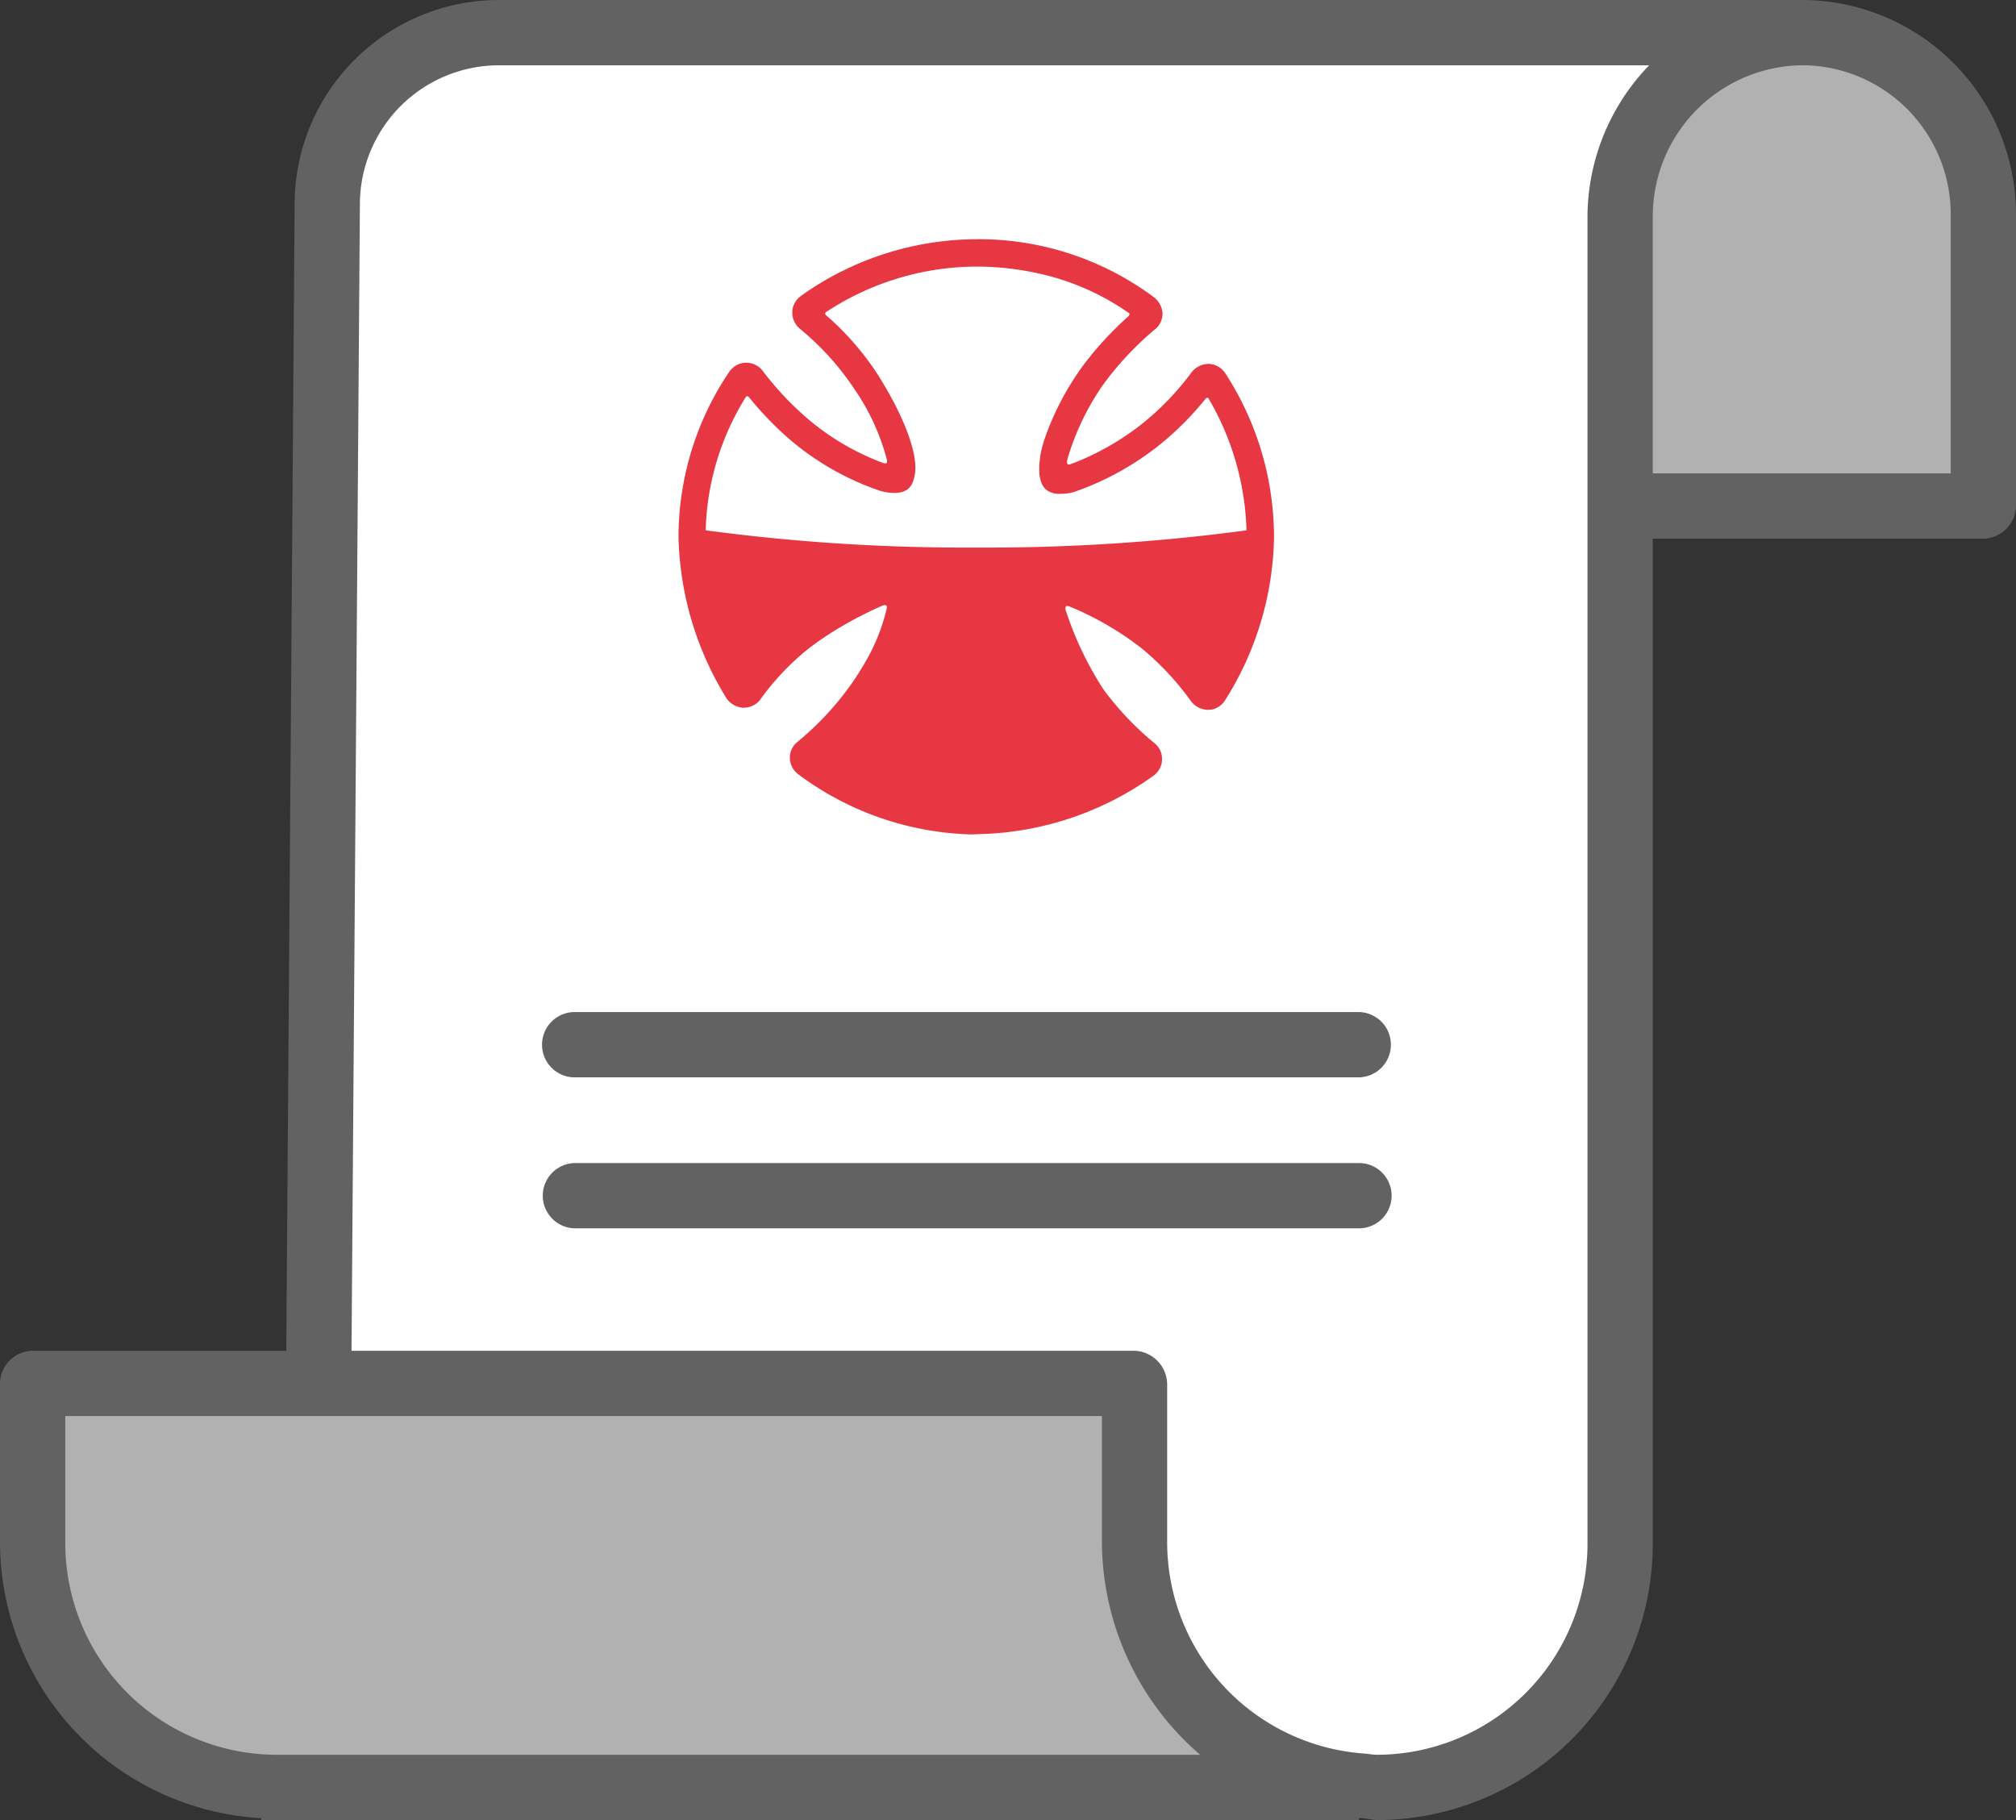
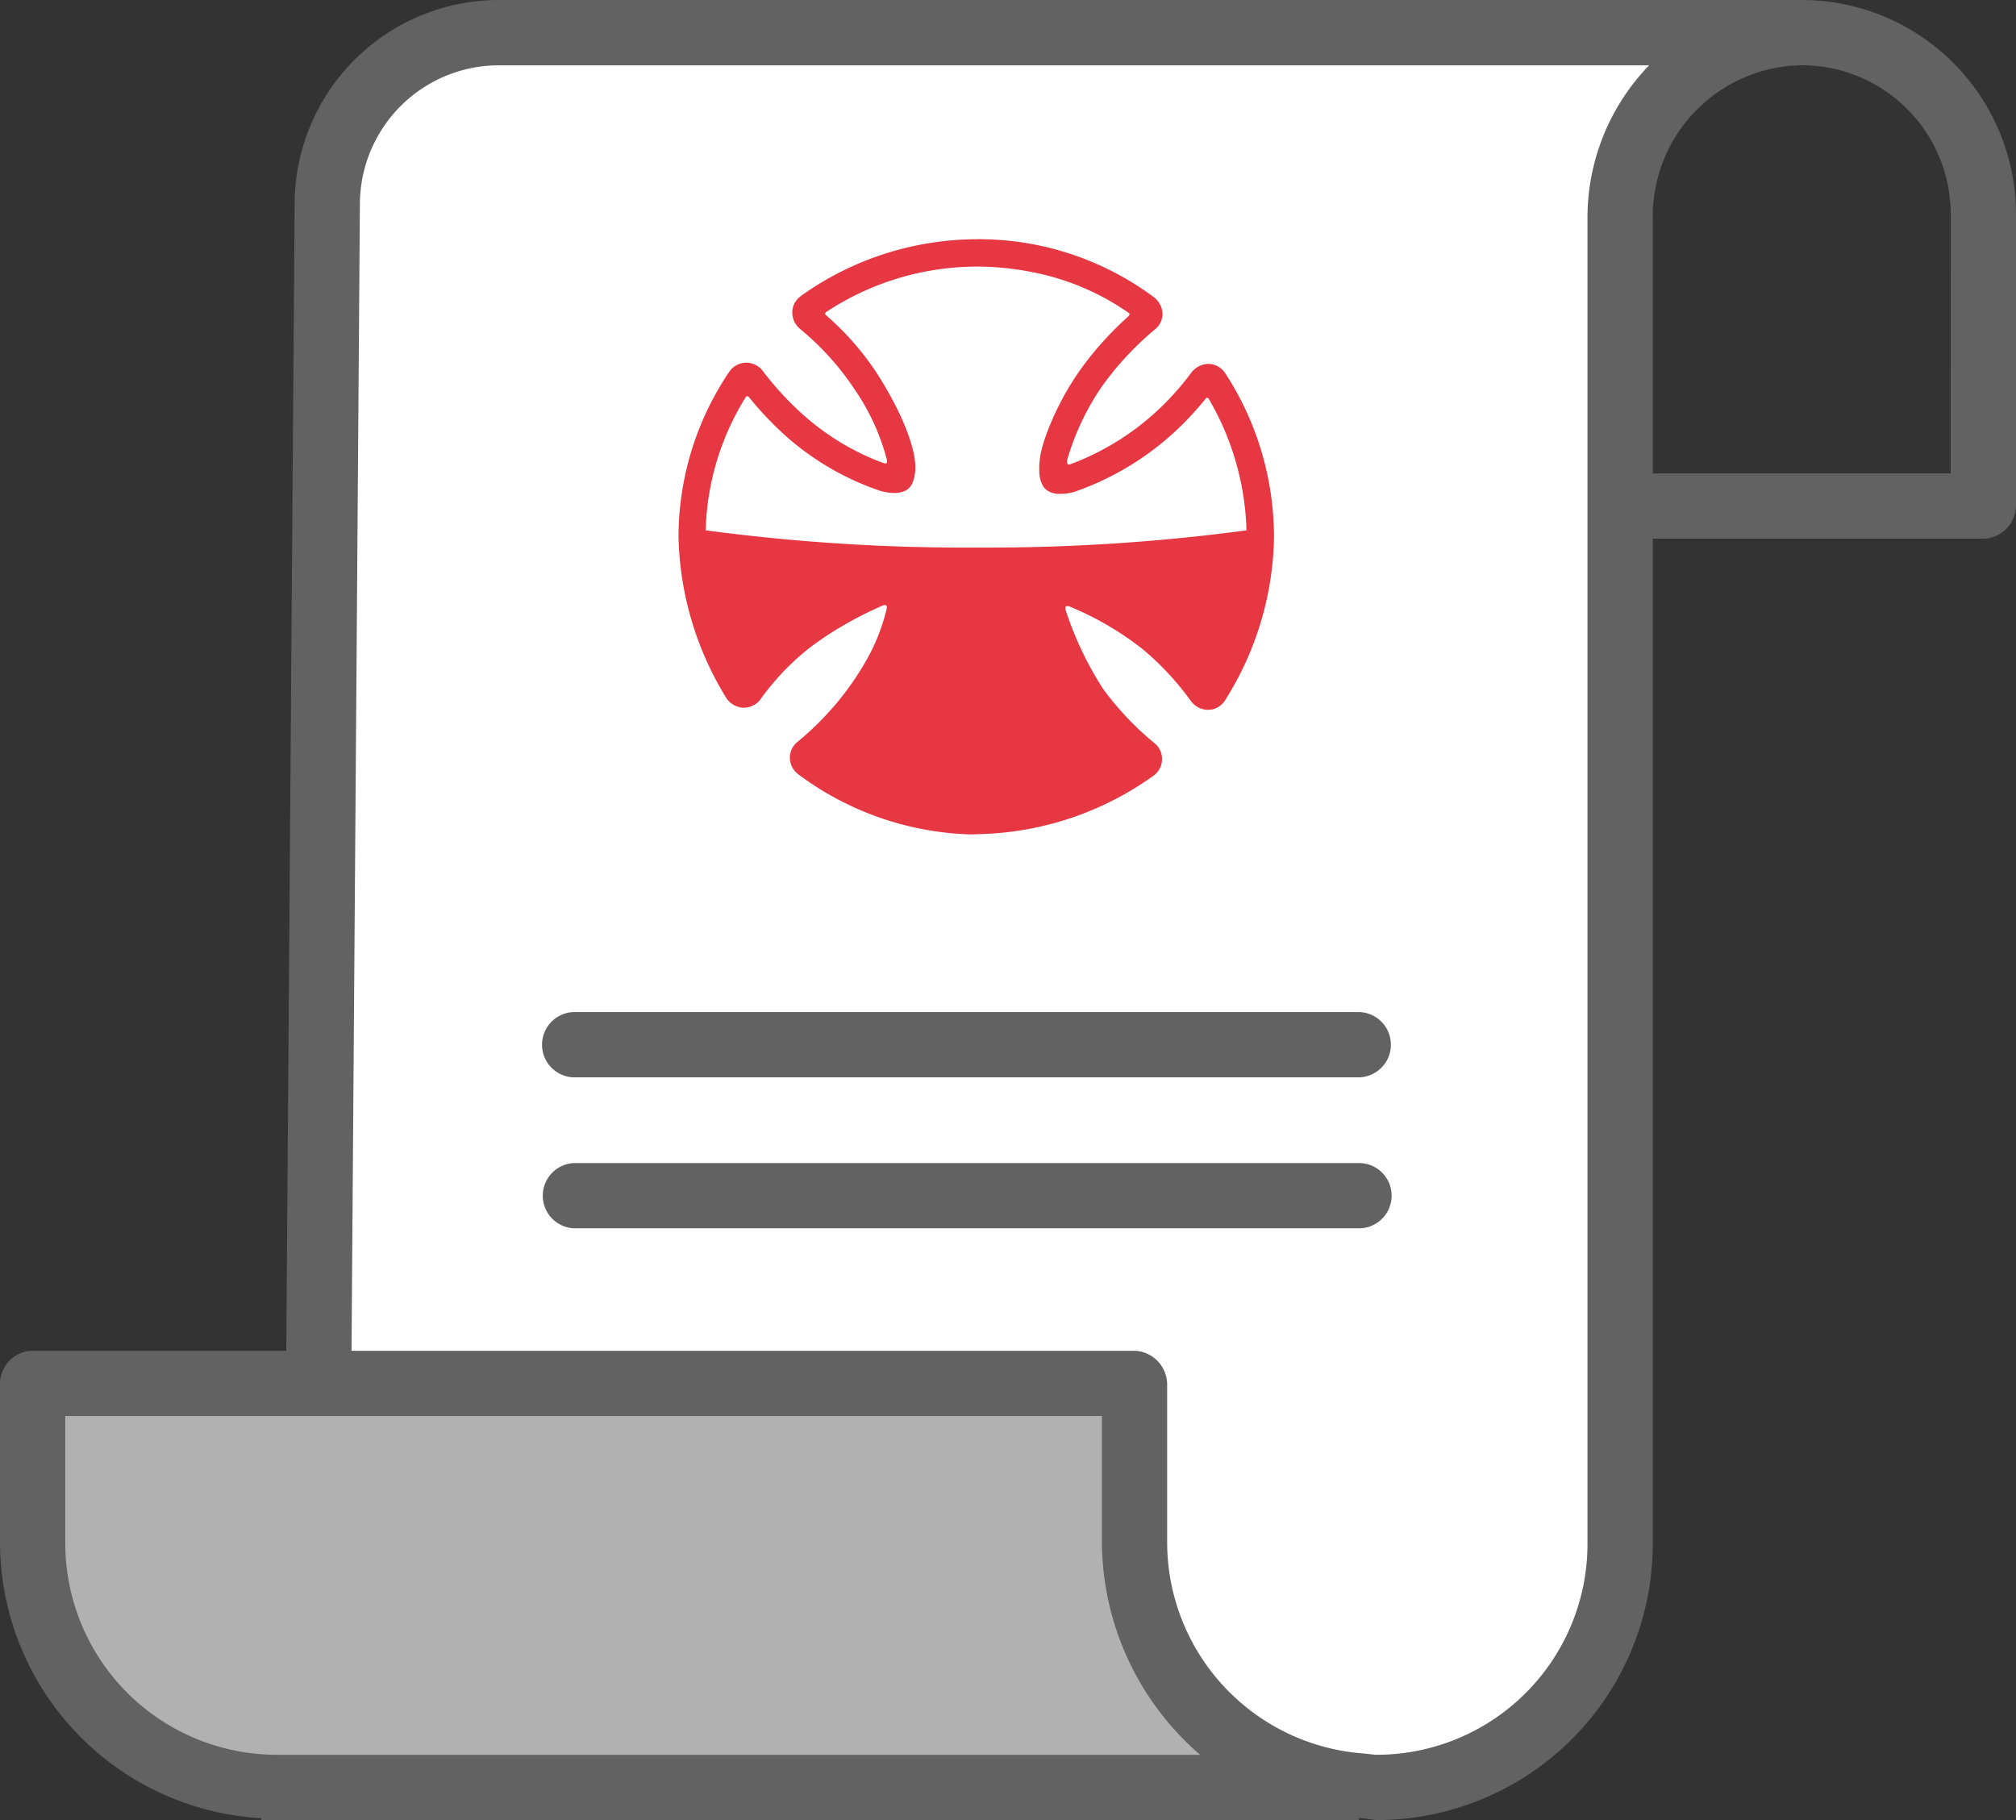
<svg xmlns="http://www.w3.org/2000/svg" id="Grupo_12031" data-name="Grupo 12031" width="121.743" height="109.913" viewBox="0 0 121.743 109.913">
  <rect x="0" y="0" width="121.743" height="109.913" fill="#333333" stroke="none" />
  <g id="Grupo_12029" data-name="Grupo 12029" transform="translate(1.92 2.065)">
    <g id="politica" transform="translate(0 0)">
-       <path id="Trazado_23830" data-name="Trazado 23830" d="M419.309,19.319v17.45H397.43V19.319a10.922,10.922,0,0,1,10.9-10.94h.054a10.923,10.923,0,0,1,10.922,10.905Zm0,0" transform="translate(-301.406 -8.379)" fill="#b1b1b1" />
      <path id="Trazado_23831" data-name="Trazado 23831" d="M89.018,8.379h78.665a10.922,10.922,0,0,0-10.9,10.94V99.477a14.7,14.7,0,0,1-14.7,14.685h-.044c-.34,0-.675-.012-1.011-.038a14.7,14.7,0,0,1-13.675-14.681V89.939H78.078v-.13L78.6,18.668A10.34,10.34,0,0,1,89.018,8.379Z" transform="translate(-60.756 -8.379)" fill="#fff" />
      <path id="Trazado_23832" data-name="Trazado 23832" d="M88.055,363.514l0,.037H22.492a14.7,14.7,0,0,1-14.7-14.685v-9.538H74.381v9.505A14.7,14.7,0,0,0,88.055,363.514Zm0,0" transform="translate(-7.789 -257.768)" fill="#b1b1b1" />
-       <path id="Sustracción_15" data-name="Sustracción 15" d="M17.59,35.943A18.267,18.267,0,0,1,7.253,32.323a1.128,1.128,0,0,1-.1-.086l-.024-.021L7.1,32.192a1.253,1.253,0,0,1-.366-.864s0-.01,0-.014,0-.01,0-.015a1.206,1.206,0,0,1,.428-.915,18.035,18.035,0,0,0,2.453-2.439c.277-.332.544-.679.793-1.031.268-.377.524-.77.759-1.17a11.762,11.762,0,0,0,1.415-3.434s.035-.126-.024-.184A.154.154,0,0,0,12.5,22.1a.167.167,0,0,0-.043-.005.3.3,0,0,0-.122.031,22.7,22.7,0,0,0-2.975,1.561,18.182,18.182,0,0,0-1.577,1.1,15.522,15.522,0,0,0-2.851,3.035,1.186,1.186,0,0,1-.488.369l-.014.007-.029.012a.442.442,0,0,1-.068.021l-.035.01-.021.007c-.025.008-.049.016-.077.022l-.038.005-.04.005-.031,0c-.038.006-.077.012-.12.014H3.914a1.325,1.325,0,0,1-.99-.542A19.322,19.322,0,0,1,.009,17.965,17.868,17.868,0,0,1,3.063,8.021a.914.914,0,0,1,.1-.127A1.247,1.247,0,0,1,4.1,7.458h.013a1.26,1.26,0,0,1,.986.5,18.783,18.783,0,0,0,2.487,2.69A15.163,15.163,0,0,0,12.329,13.5a.49.49,0,0,0,.164.039.132.132,0,0,0,.079-.021.069.069,0,0,0,.022-.04.437.437,0,0,0,0-.155A13.507,13.507,0,0,0,10.671,9.11,16.6,16.6,0,0,0,7.326,5.4,1.286,1.286,0,0,1,6.886,4.3a1.11,1.11,0,0,1,.106-.38,1.326,1.326,0,0,1,.388-.474l.04-.029c.3-.219.626-.437.967-.649A18.356,18.356,0,0,1,17.632.007c.166,0,.334-.007.5-.007A17.725,17.725,0,0,1,28.7,3.49a1.348,1.348,0,0,1,.539,1,1.234,1.234,0,0,1-.5.991c-.283.235-.567.488-.843.752a18.556,18.556,0,0,0-2.135,2.408c-.081.107-.165.223-.247.344A15.472,15.472,0,0,0,23.489,13.3c0,.009-.046.222.01.275a.125.125,0,0,0,.088.032.206.206,0,0,0,.056-.008l.027-.009a14.527,14.527,0,0,0,1.685-.742l.026-.012.027-.014.027-.014a16.006,16.006,0,0,0,2.492-1.6A16.332,16.332,0,0,0,30.369,8.83c.215-.256.417-.512.6-.761l.007-.009a1.339,1.339,0,0,1,.981-.529l.063,0a1.241,1.241,0,0,1,1.01.569,18.145,18.145,0,0,1,2.925,9.222c.01.2.015.39.017.6A18.961,18.961,0,0,1,33,27.869a1.236,1.236,0,0,1-.206.239,1.282,1.282,0,0,1-.251.177l-.01.005a.932.932,0,0,1-.151.067l-.021.009a1.251,1.251,0,0,1-.172.043l-.01,0-.039,0-.052.007c-.034,0-.072.005-.108.005a1.3,1.3,0,0,1-1.012-.507,17,17,0,0,0-2.944-3.169,18.6,18.6,0,0,0-4.407-2.566.467.467,0,0,0-.136-.027.1.1,0,0,0-.08.029.293.293,0,0,0-.021.192,20.425,20.425,0,0,0,2.281,4.8,18.037,18.037,0,0,0,3.117,3.284,1.2,1.2,0,0,1,.429.958,1.223,1.223,0,0,1-.51.982,18.805,18.805,0,0,1-10.515,3.53h-.058C17.949,35.94,17.769,35.943,17.59,35.943ZM4.155,9.481H4.146a.077.077,0,0,0-.06.031A15.967,15.967,0,0,0,1.654,17.47c0,.017,0,.035,0,.053s0,.04,0,.058a118.014,118.014,0,0,0,16.33,1.041,118.208,118.208,0,0,0,16.325-1.039,16.638,16.638,0,0,0-2.293-7.966.1.1,0,0,0-.076-.04.109.109,0,0,0-.064.021l-.017.014-.007.007c-.285.353-.584.7-.89,1.03a17.86,17.86,0,0,1-2.018,1.862A17.351,17.351,0,0,1,24.1,15.193c-.111.038-.192.064-.237.079l-.038.012a3.277,3.277,0,0,1-.7.094h-.059a1.349,1.349,0,0,1-.8-.207.87.87,0,0,1-.1-.089l-.015-.015a.826.826,0,0,1-.072-.082l-.01-.012c-.005-.007-.01-.015-.015-.024l-.024-.034-.012-.018-.006-.011c-.006-.01-.011-.019-.016-.029a.665.665,0,0,1-.032-.06l-.017-.035c-.01-.022-.021-.046-.029-.07l-.009-.024a2.219,2.219,0,0,1-.115-.8c0-.021,0-.042,0-.062s0-.041,0-.06l0-.053c0-.026,0-.049.005-.072v-.012c0-.04.007-.076.012-.113l0-.017c0-.036.007-.072.012-.108l0-.022q.005-.052.015-.1l0-.027.015-.093c0-.008,0-.015,0-.023s0-.015,0-.023c0-.024.009-.05.014-.072l.021-.1,0-.015a7.556,7.556,0,0,1,.268-.945,16.88,16.88,0,0,1,2.26-4.287A20.274,20.274,0,0,1,27.19,4.644a.34.34,0,0,0,.053-.1.063.063,0,0,0,0-.036.1.1,0,0,0-.019-.036A15.163,15.163,0,0,0,22.306,2.2a17.6,17.6,0,0,0-4.187-.547c-.147,0-.294,0-.444.006A16.574,16.574,0,0,0,8.9,4.414a.122.122,0,0,0-.04.057l0,.014a.123.123,0,0,0,.041.091,16.912,16.912,0,0,1,3.176,3.657c2,3.179,2.2,4.94,2.221,5.261a2.567,2.567,0,0,1-.163,1.232.986.986,0,0,1-.326.4.915.915,0,0,1-.213.108,1.607,1.607,0,0,1-.565.091,3.149,3.149,0,0,1-.86-.134,16.6,16.6,0,0,1-5.676-3.3A20.186,20.186,0,0,1,4.275,9.553.18.18,0,0,0,4.155,9.481Z" transform="translate(39.045 12.38)" fill="#e63742" />
+       <path id="Sustracción_15" data-name="Sustracción 15" d="M17.59,35.943A18.267,18.267,0,0,1,7.253,32.323a1.128,1.128,0,0,1-.1-.086l-.024-.021L7.1,32.192a1.253,1.253,0,0,1-.366-.864s0-.01,0-.014,0-.01,0-.015a1.206,1.206,0,0,1,.428-.915,18.035,18.035,0,0,0,2.453-2.439c.277-.332.544-.679.793-1.031.268-.377.524-.77.759-1.17a11.762,11.762,0,0,0,1.415-3.434s.035-.126-.024-.184A.154.154,0,0,0,12.5,22.1a.167.167,0,0,0-.043-.005.3.3,0,0,0-.122.031,22.7,22.7,0,0,0-2.975,1.561,18.182,18.182,0,0,0-1.577,1.1,15.522,15.522,0,0,0-2.851,3.035,1.186,1.186,0,0,1-.488.369l-.014.007-.029.012a.442.442,0,0,1-.068.021l-.035.01-.021.007c-.025.008-.049.016-.077.022l-.038.005-.04.005-.031,0c-.038.006-.077.012-.12.014H3.914a1.325,1.325,0,0,1-.99-.542A19.322,19.322,0,0,1,.009,17.965,17.868,17.868,0,0,1,3.063,8.021a.914.914,0,0,1,.1-.127A1.247,1.247,0,0,1,4.1,7.458h.013a1.26,1.26,0,0,1,.986.5,18.783,18.783,0,0,0,2.487,2.69A15.163,15.163,0,0,0,12.329,13.5a.49.49,0,0,0,.164.039.132.132,0,0,0,.079-.021.069.069,0,0,0,.022-.04.437.437,0,0,0,0-.155A13.507,13.507,0,0,0,10.671,9.11,16.6,16.6,0,0,0,7.326,5.4,1.286,1.286,0,0,1,6.886,4.3a1.11,1.11,0,0,1,.106-.38,1.326,1.326,0,0,1,.388-.474l.04-.029c.3-.219.626-.437.967-.649A18.356,18.356,0,0,1,17.632.007c.166,0,.334-.007.5-.007A17.725,17.725,0,0,1,28.7,3.49a1.348,1.348,0,0,1,.539,1,1.234,1.234,0,0,1-.5.991c-.283.235-.567.488-.843.752a18.556,18.556,0,0,0-2.135,2.408c-.081.107-.165.223-.247.344A15.472,15.472,0,0,0,23.489,13.3c0,.009-.046.222.01.275a.125.125,0,0,0,.088.032.206.206,0,0,0,.056-.008l.027-.009a14.527,14.527,0,0,0,1.685-.742l.026-.012.027-.014.027-.014a16.006,16.006,0,0,0,2.492-1.6A16.332,16.332,0,0,0,30.369,8.83c.215-.256.417-.512.6-.761l.007-.009a1.339,1.339,0,0,1,.981-.529l.063,0a1.241,1.241,0,0,1,1.01.569,18.145,18.145,0,0,1,2.925,9.222c.01.2.015.39.017.6A18.961,18.961,0,0,1,33,27.869a1.236,1.236,0,0,1-.206.239,1.282,1.282,0,0,1-.251.177l-.01.005a.932.932,0,0,1-.151.067l-.021.009a1.251,1.251,0,0,1-.172.043l-.01,0-.039,0-.052.007c-.034,0-.072.005-.108.005a1.3,1.3,0,0,1-1.012-.507,17,17,0,0,0-2.944-3.169,18.6,18.6,0,0,0-4.407-2.566.467.467,0,0,0-.136-.027.1.1,0,0,0-.08.029.293.293,0,0,0-.021.192,20.425,20.425,0,0,0,2.281,4.8,18.037,18.037,0,0,0,3.117,3.284,1.2,1.2,0,0,1,.429.958,1.223,1.223,0,0,1-.51.982,18.805,18.805,0,0,1-10.515,3.53h-.058C17.949,35.94,17.769,35.943,17.59,35.943ZM4.155,9.481H4.146a.077.077,0,0,0-.06.031A15.967,15.967,0,0,0,1.654,17.47c0,.017,0,.035,0,.053s0,.04,0,.058a118.014,118.014,0,0,0,16.33,1.041,118.208,118.208,0,0,0,16.325-1.039,16.638,16.638,0,0,0-2.293-7.966.1.1,0,0,0-.076-.04.109.109,0,0,0-.064.021l-.017.014-.007.007c-.285.353-.584.7-.89,1.03a17.86,17.86,0,0,1-2.018,1.862A17.351,17.351,0,0,1,24.1,15.193c-.111.038-.192.064-.237.079l-.038.012a3.277,3.277,0,0,1-.7.094h-.059a1.349,1.349,0,0,1-.8-.207.87.87,0,0,1-.1-.089l-.015-.015a.826.826,0,0,1-.072-.082l-.01-.012c-.005-.007-.01-.015-.015-.024l-.024-.034-.012-.018-.006-.011c-.006-.01-.011-.019-.016-.029a.665.665,0,0,1-.032-.06l-.017-.035c-.01-.022-.021-.046-.029-.07l-.009-.024a2.219,2.219,0,0,1-.115-.8c0-.021,0-.042,0-.062s0-.041,0-.06l0-.053c0-.026,0-.049.005-.072v-.012c0-.04.007-.076.012-.113l0-.017c0-.036.007-.072.012-.108l0-.022q.005-.052.015-.1l0-.027.015-.093s0-.015,0-.023c0-.024.009-.05.014-.072l.021-.1,0-.015a7.556,7.556,0,0,1,.268-.945,16.88,16.88,0,0,1,2.26-4.287A20.274,20.274,0,0,1,27.19,4.644a.34.34,0,0,0,.053-.1.063.063,0,0,0,0-.036.1.1,0,0,0-.019-.036A15.163,15.163,0,0,0,22.306,2.2a17.6,17.6,0,0,0-4.187-.547c-.147,0-.294,0-.444.006A16.574,16.574,0,0,0,8.9,4.414a.122.122,0,0,0-.04.057l0,.014a.123.123,0,0,0,.041.091,16.912,16.912,0,0,1,3.176,3.657c2,3.179,2.2,4.94,2.221,5.261a2.567,2.567,0,0,1-.163,1.232.986.986,0,0,1-.326.4.915.915,0,0,1-.213.108,1.607,1.607,0,0,1-.565.091,3.149,3.149,0,0,1-.86-.134,16.6,16.6,0,0,1-5.676-3.3A20.186,20.186,0,0,1,4.275,9.553.18.18,0,0,0,4.155,9.481Z" transform="translate(39.045 12.38)" fill="#e63742" />
    </g>
  </g>
  <path id="Trazado_23965" data-name="Trazado 23965" d="M108.883,0h-78.7a12.342,12.342,0,0,0-12.39,12.252l-.506,69.321H1.92A2,2,0,0,0,0,83.625v9.54A16.719,16.719,0,0,0,15.772,109.8v.114H82.065v-.128c.493.021.793.128,1.131.128h.044a16.682,16.682,0,0,0,16.568-16.75V32.53h20.014a2.019,2.019,0,0,0,1.92-2.076V12.967A12.945,12.945,0,0,0,108.883,0ZM16.622,105.97A12.779,12.779,0,0,1,3.943,93.163V85.516h62.6v7.613a17.066,17.066,0,0,0,5.93,12.842ZM95.866,13V93.16a12.737,12.737,0,0,1-12.64,12.81H83.2c-.294,0-.577-.057-.875-.079A12.8,12.8,0,0,1,70.483,93.13V83.625a2.043,2.043,0,0,0-1.972-2.052H21.228l.506-69.306a8.4,8.4,0,0,1,8.447-8.323H99.589A13.229,13.229,0,0,0,95.866,13ZM117.8,28.587H99.809V13a9.121,9.121,0,0,1,9.038-9.059h.054a9,9,0,0,1,8.9,9.027Zm0,0" transform="translate(0)" fill="#626262" />
  <g id="Grupo_12030" data-name="Grupo 12030" transform="translate(32.777 61.118)">
    <path id="Trazado_23837" data-name="Trazado 23837" d="M134.972,251.943h47.317a1.972,1.972,0,0,0,0-3.943H134.972a1.972,1.972,0,1,0,0,3.943Zm0,0" transform="translate(-133 -248)" fill="#626262" />
    <path id="Trazado_23838" data-name="Trazado 23838" d="M134.972,288.943h47.317a1.971,1.971,0,1,0,0-3.943H134.972a1.971,1.971,0,1,0,0,3.943Zm0,0" transform="translate(-133 -275.882)" fill="#626262" />
  </g>
</svg>